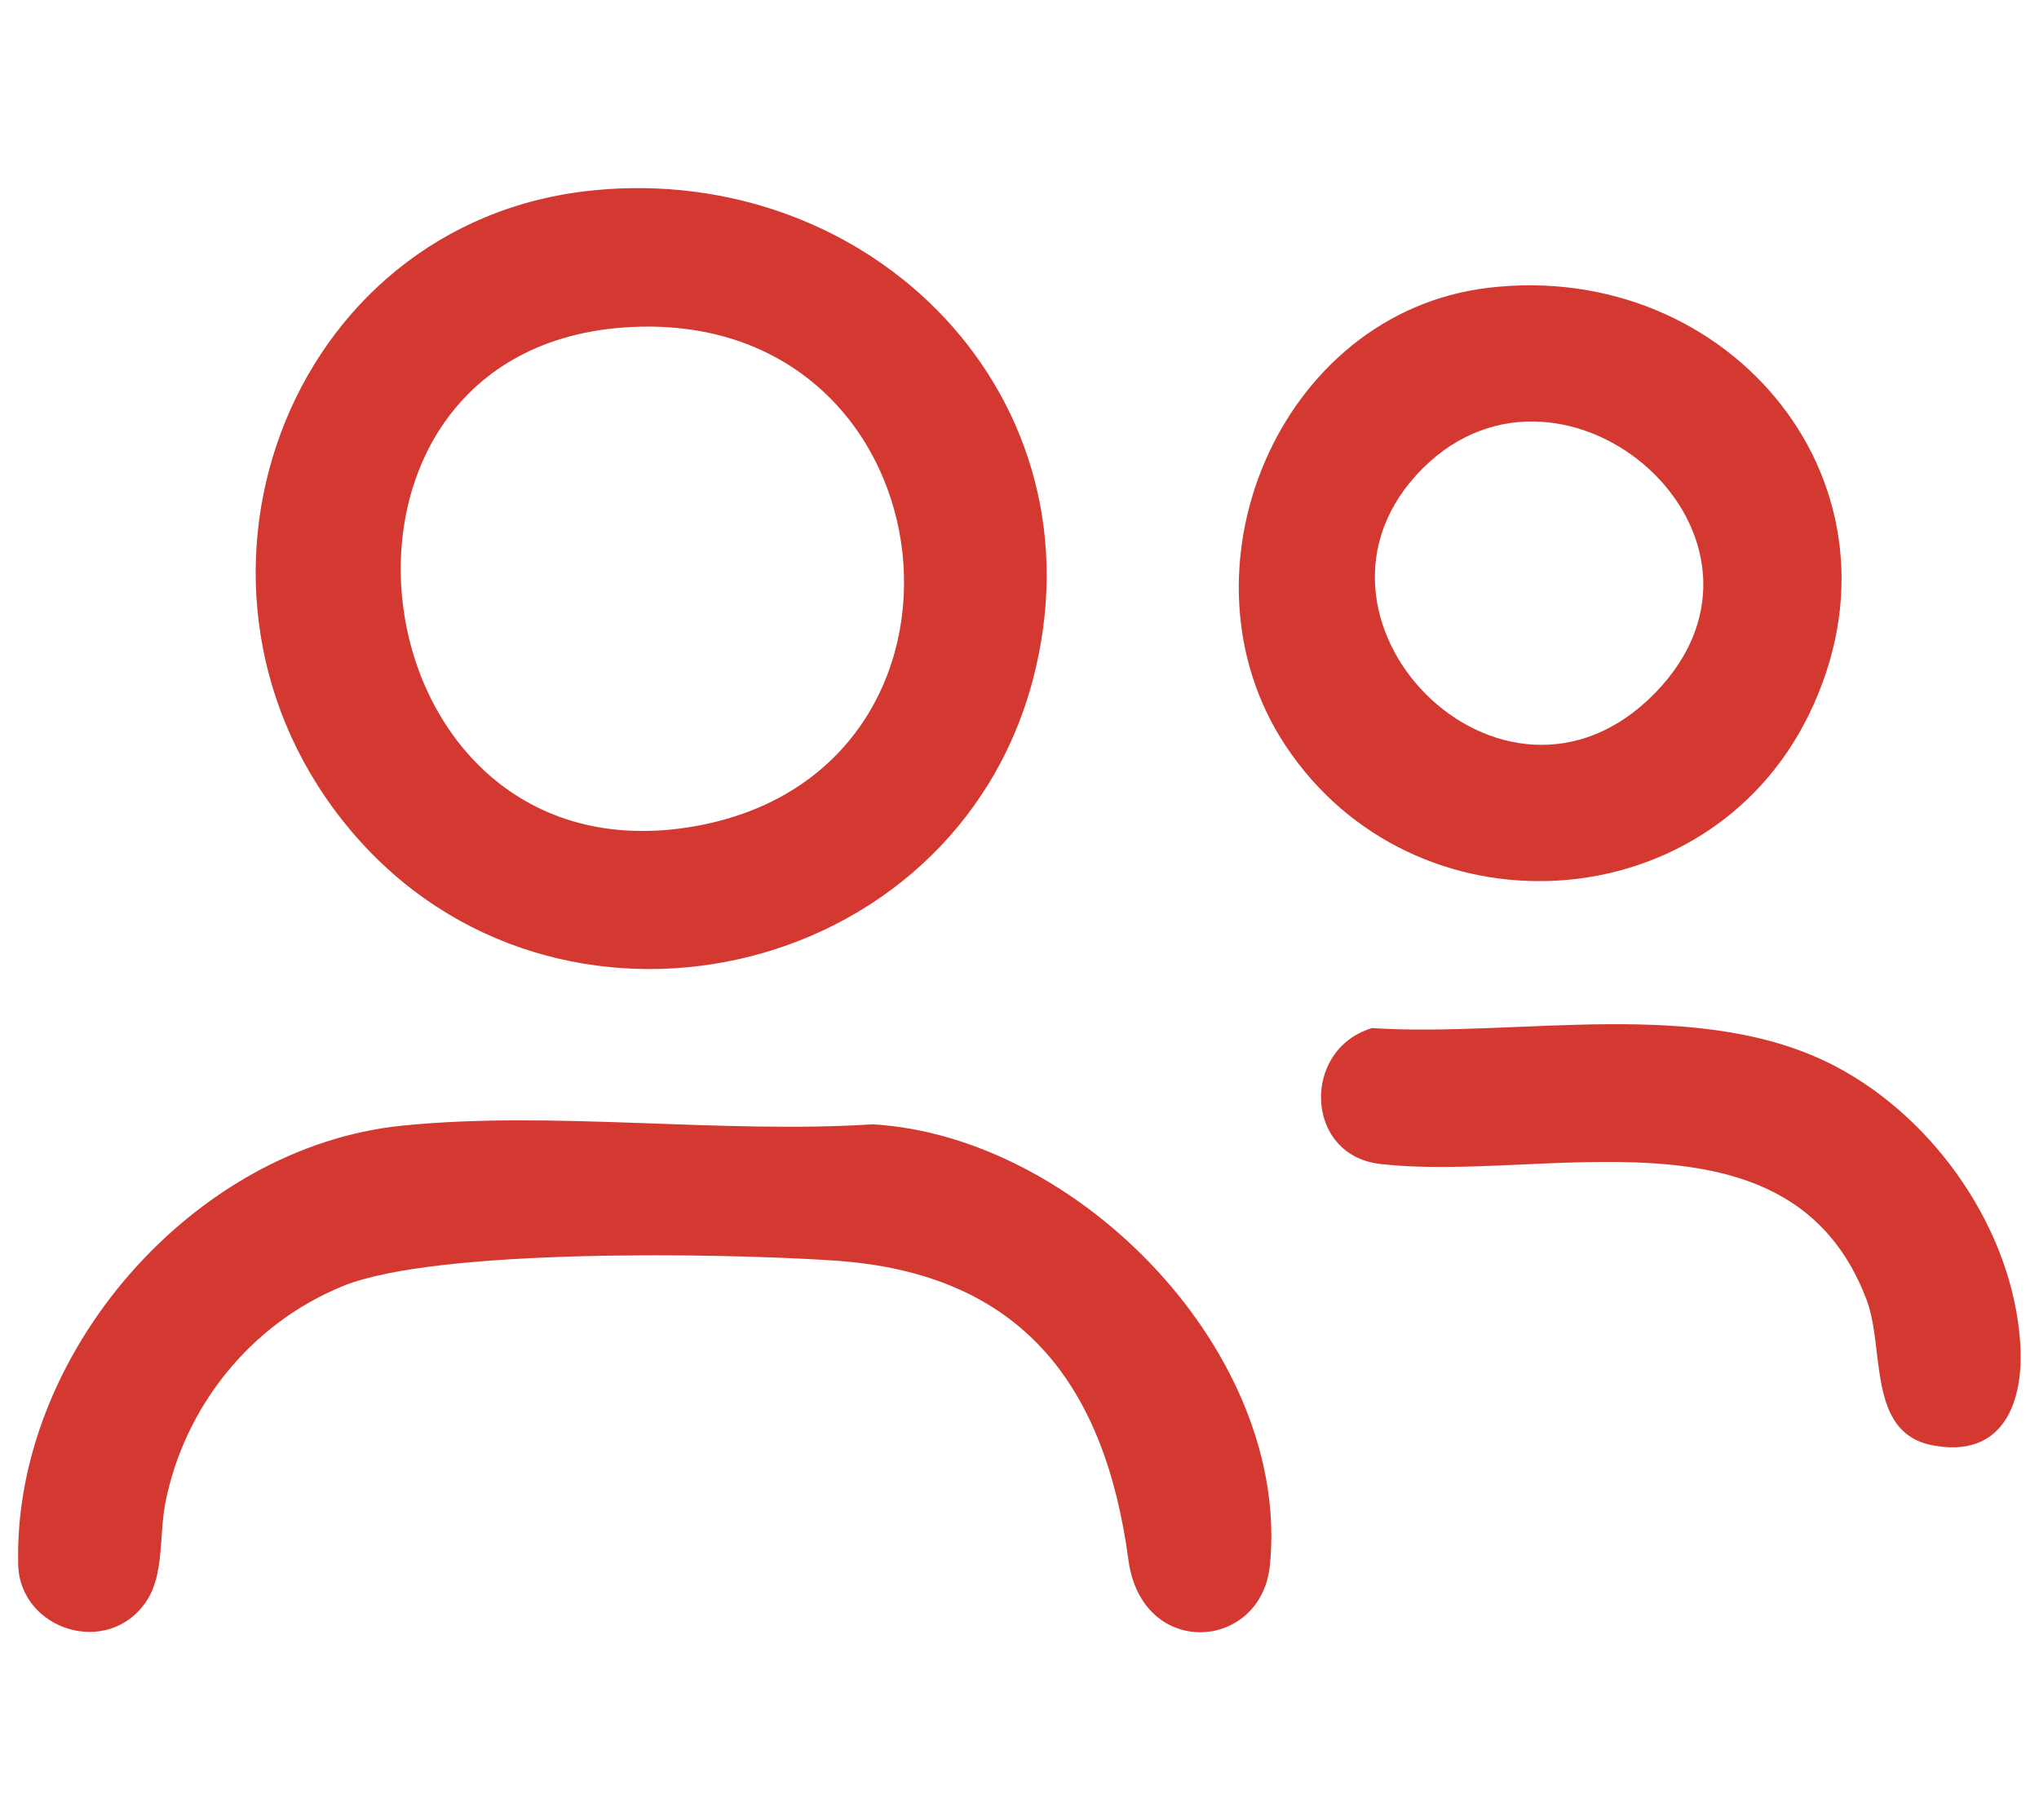
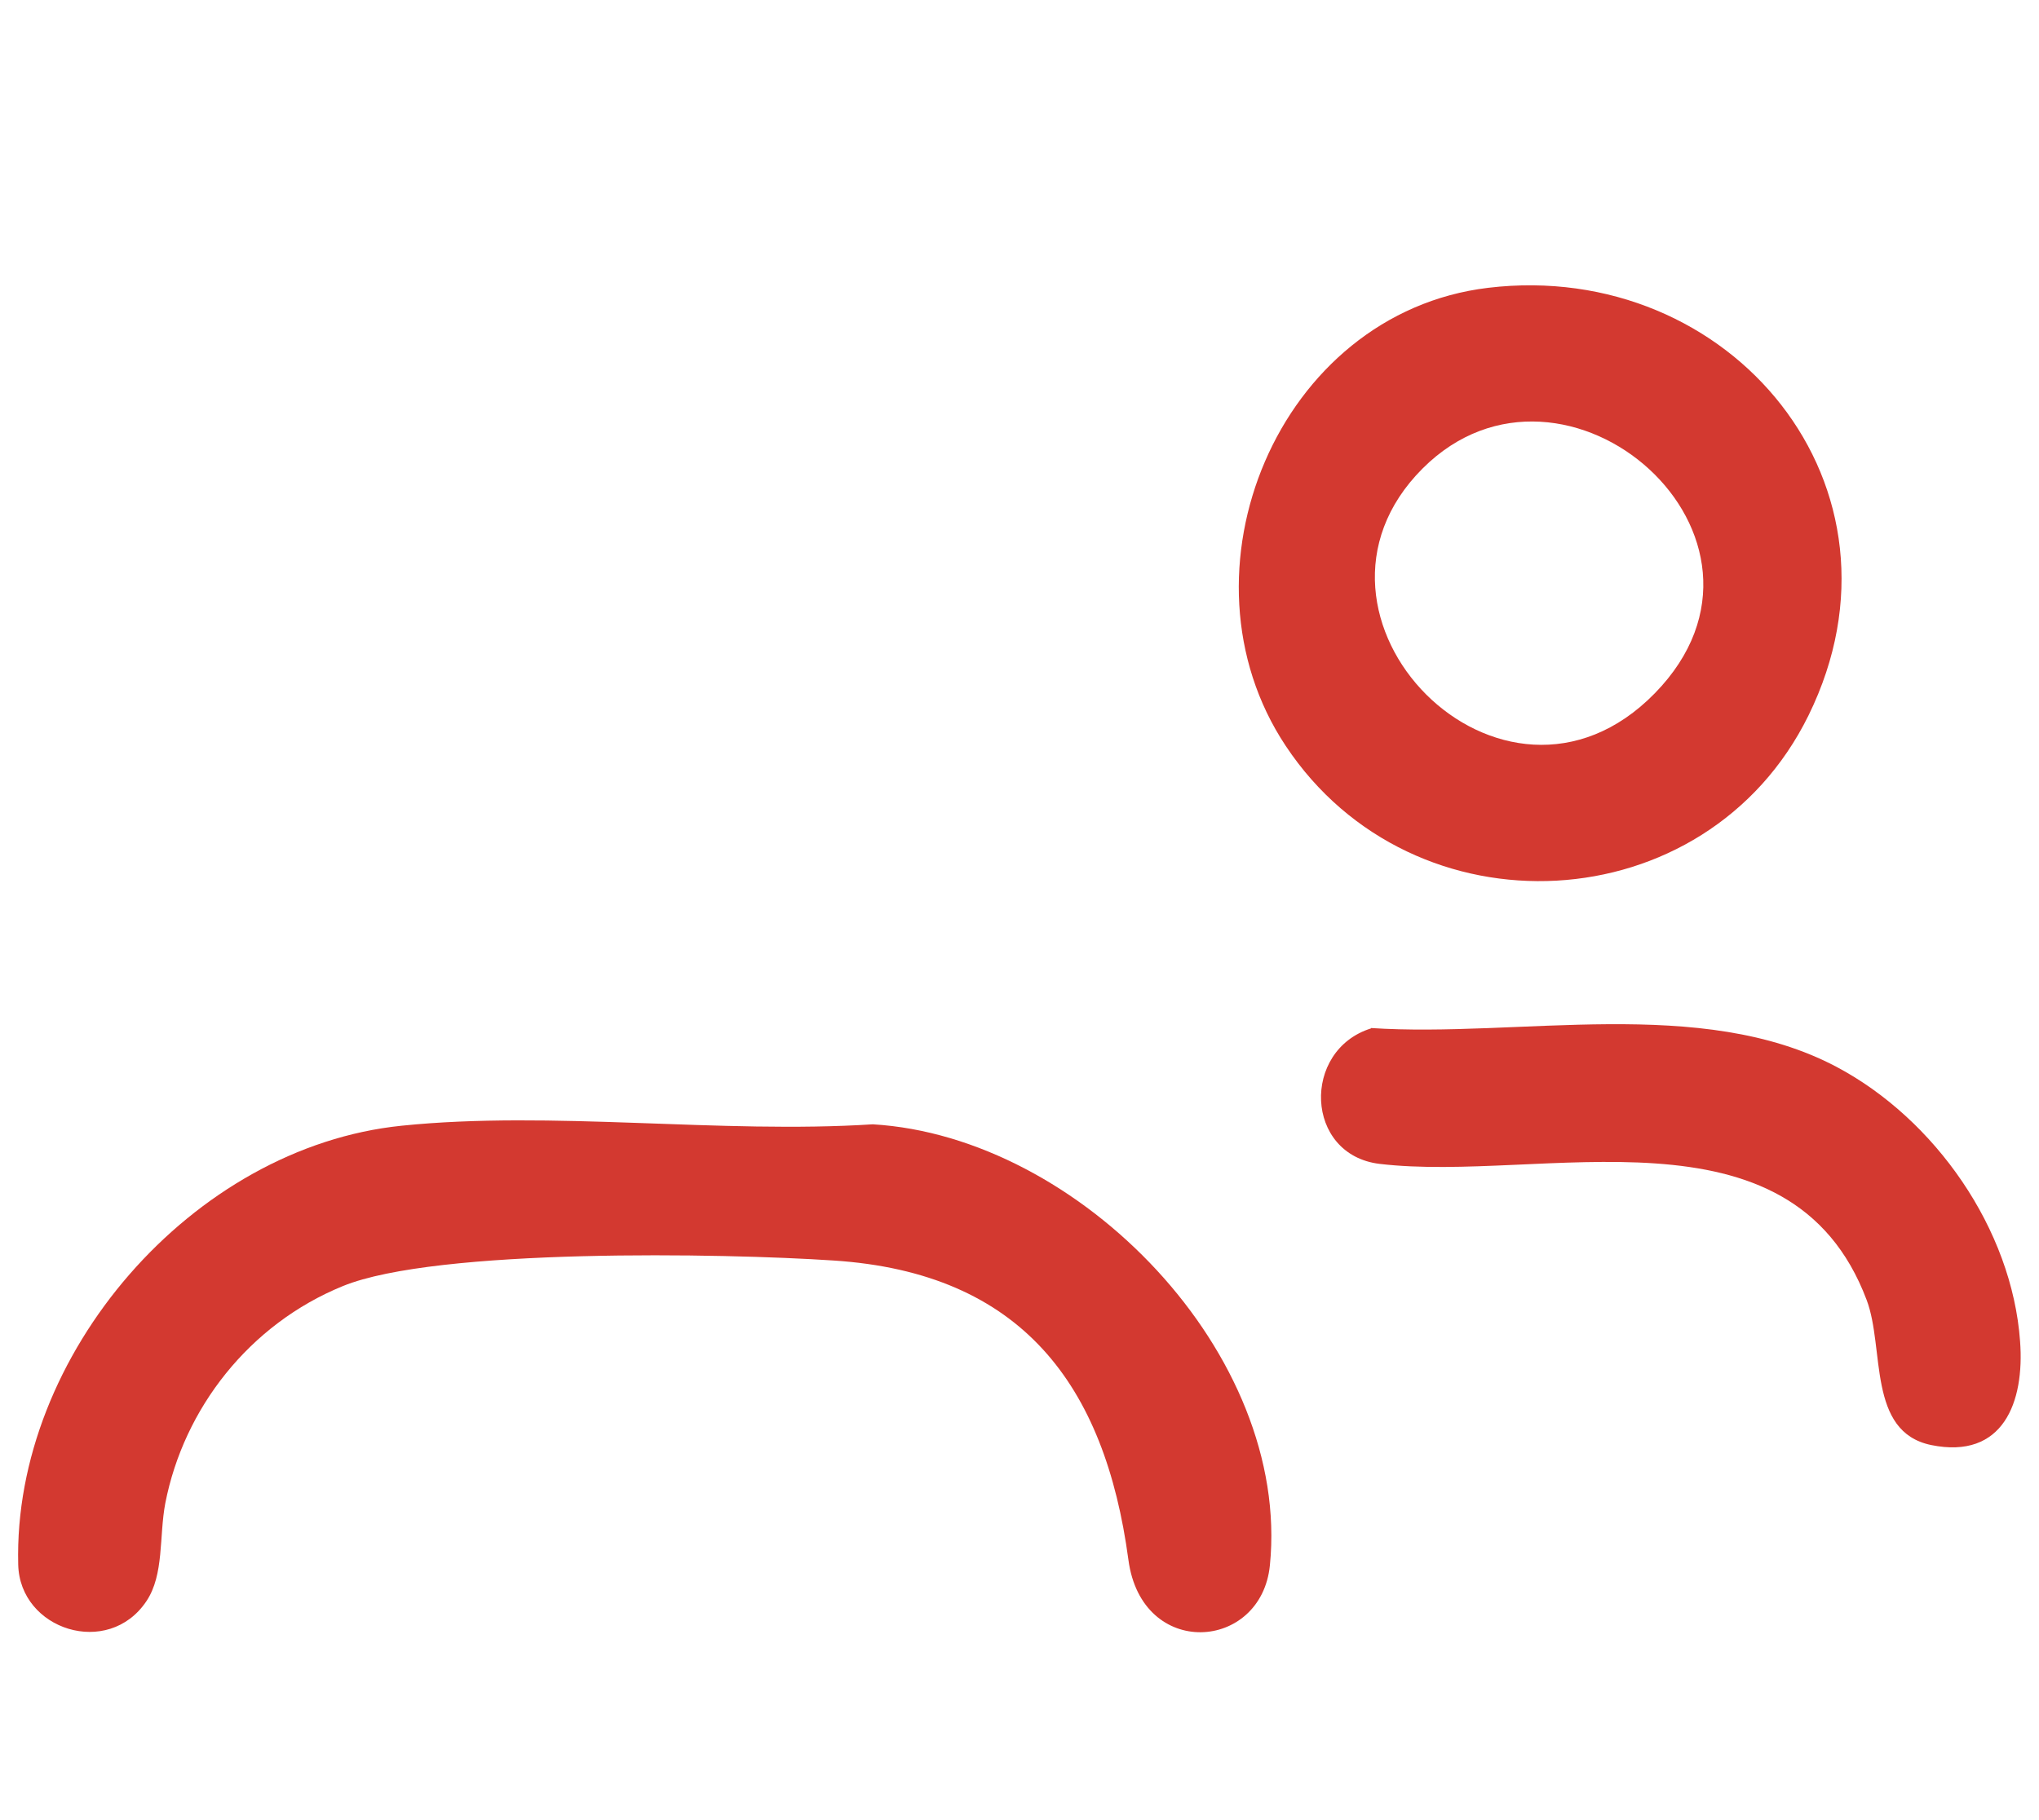
<svg xmlns="http://www.w3.org/2000/svg" id="Laag_1" version="1.1" viewBox="0 0 58.22 51.99" width="58.22" height="51.99">
  <defs>
    <style>
      .st0 {
        fill: #d33930;
      }
    </style>
  </defs>
-   <path class="st0" d="M16.9,5.44c8.01-.82,14.71,5.93,12.59,13.98-2.29,8.65-13.64,11.17-19.44,4.34s-1.91-17.43,6.86-18.32ZM18.29,9.33c-10.28.23-8.36,16.06,1.59,14.26,8.81-1.6,7.42-14.46-1.59-14.26Z" />
  <path class="st0" d="M11.47,32.15c4.28-.44,9.11.24,13.45-.04,5.91.35,11.94,6.57,11.34,12.59-.24,2.46-3.66,2.7-4.04-.15-.67-4.99-3.04-8.2-8.42-8.55-3.13-.21-11.34-.36-14.01.73s-4.54,3.49-5.07,6.2c-.18.95-.03,2.04-.54,2.8-1.09,1.63-3.62.82-3.66-1.05-.15-5.99,4.97-11.92,10.95-12.53Z" />
  <path class="st0" d="M42.49,8.22c6.93-.83,12.35,5.69,9.15,12.21-2.92,5.94-11.29,6.36-14.93.87-3.28-4.94-.22-12.36,5.78-13.08ZM40.62,13.38c-4.21,4.21,2.28,10.87,6.63,6.42s-2.57-10.48-6.63-6.42Z" />
  <path class="st0" d="M39.14,29.36c4.24.28,9.43-.94,13.3,1.11,2.81,1.49,5.01,4.63,5.24,7.84.13,1.73-.48,3.38-2.54,2.96-1.83-.38-1.32-2.76-1.84-4.14-2.17-5.77-9.28-3.34-13.91-3.89-2.14-.26-2.23-3.25-.24-3.87Z" />
</svg>